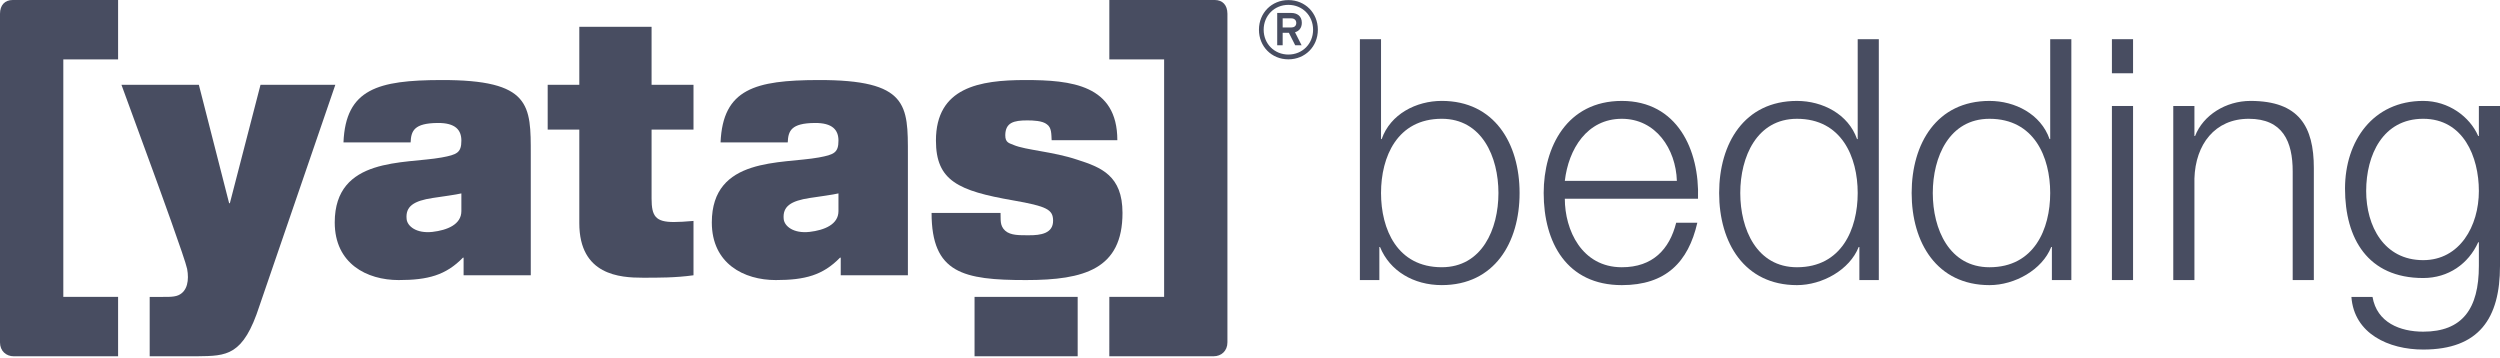
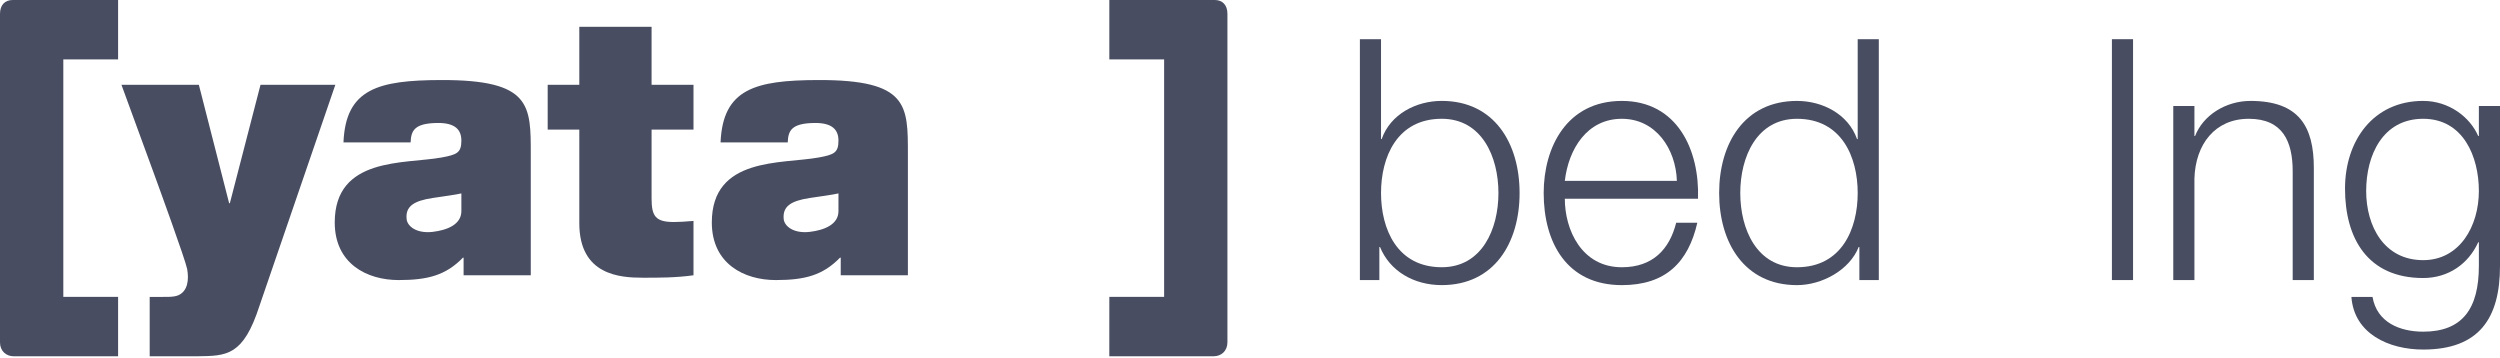
<svg xmlns="http://www.w3.org/2000/svg" width="600" height="86" viewBox="0 0 600 86" fill="none">
  <path d="M80.48 20.352H62.523L55.168 48.767H54.99L47.725 20.352H29.148L36.853 41.403C37.821 44.046 44.504 62.374 44.914 64.54C45.401 67.205 45.016 69.875 42.816 70.853C41.585 71.407 39.556 71.219 37.558 71.26H35.924V85.504H47.328C54.419 85.418 58.379 85.475 62.297 73.331C63.438 69.989 80.48 20.352 80.48 20.352Z" fill="#20263F" fill-opacity="0.82" />
  <path d="M127.387 66.068H111.264V61.848H111.092C106.999 66.055 102.7 67.215 95.678 67.215C88.07 67.215 80.336 63.297 80.336 53.388C80.336 37.577 97.138 39.412 105.999 37.794C109.691 37.115 110.729 36.647 110.729 33.739C110.729 31.21 109.312 29.468 105.03 29.513C99.354 29.567 98.664 31.417 98.548 34.179H82.433C82.953 21.317 90.772 19.25 105.82 19.209C127.541 19.139 127.387 25.277 127.387 37.087V66.068ZM110.729 46.416C109.458 46.728 105.991 47.19 103.871 47.512C99.292 48.2 97.27 49.525 97.591 52.595C97.766 54.274 99.905 56.086 103.798 55.653C107.338 55.242 110.729 53.872 110.729 50.668V46.416Z" fill="#20263F" fill-opacity="0.82" />
  <path d="M217.895 66.068H201.776V61.848H201.594C197.499 66.055 193.202 67.215 186.179 67.215C178.572 67.215 170.836 63.297 170.836 53.388C170.836 37.577 187.648 39.412 196.507 37.794C200.193 37.115 201.231 36.647 201.231 33.739C201.231 31.21 199.814 29.468 195.538 29.513C189.856 29.567 189.168 31.417 189.058 34.179H172.935C173.47 21.317 181.283 19.25 196.328 19.209C218.057 19.139 217.895 25.277 217.895 37.087V66.068ZM201.231 46.416C199.976 46.728 196.492 47.19 194.376 47.512C189.809 48.2 187.782 49.525 188.089 52.595C188.269 54.274 190.413 56.086 194.299 55.653C197.848 55.242 201.231 53.872 201.231 50.668V46.416Z" fill="#20263F" fill-opacity="0.82" />
-   <path d="M252.395 33.65C252.309 32.156 252.401 30.64 251.265 29.844C250.209 28.965 247.926 28.895 246.532 28.895C243.294 28.895 241.32 29.417 241.266 32.42C241.236 34.322 242.317 34.36 243.284 34.8C246.175 36.029 252.742 36.38 258.527 38.323C264.312 40.167 269.399 42.164 269.399 51.098C269.399 64.568 260.252 67.215 246.263 67.215C231.161 67.215 223.578 65.575 223.578 51.098H240.131C240.22 52.678 239.879 54.108 241.236 55.36C242.545 56.548 244.781 56.449 246.88 56.462C249.767 56.487 252.774 56.035 252.742 52.942C252.726 50.298 251.255 49.512 243.195 48.101C229.971 45.808 224.625 43.371 224.625 33.739C224.625 20.97 235.072 19.209 246.092 19.209C257.094 19.209 268.162 20.352 268.162 33.65H252.395Z" fill="#20263F" fill-opacity="0.82" />
-   <path fill-rule="evenodd" clip-rule="evenodd" d="M316.287 7.136C316.287 3.094 313.223 0.021 309.212 0.021C305.205 0.021 302.148 3.094 302.148 7.136C302.148 11.172 305.205 14.242 309.212 14.242C313.223 14.242 316.287 11.172 316.287 7.136ZM315.141 7.136C315.141 10.515 312.576 13.092 309.212 13.092C305.858 13.092 303.279 10.515 303.279 7.136C303.279 3.741 305.858 1.167 309.212 1.167C312.576 1.167 315.141 3.741 315.141 7.136ZM312.439 5.454C312.439 3.843 311.284 3.11 309.921 3.11H306.53V10.869H307.839V7.878H309.333L310.851 10.869H312.385L310.805 7.744C311.802 7.445 312.439 6.681 312.439 5.454ZM311.106 5.502C311.106 6.26 310.579 6.598 309.884 6.598H307.839V4.403H309.884C310.579 4.403 311.106 4.767 311.106 5.502Z" fill="#20263F" fill-opacity="0.82" />
  <path d="M156.379 20.35H166.439V31.097H156.379V47.656C156.379 51.889 157.341 53.284 161.723 53.284C163.04 53.284 164.346 53.198 166.439 53.023V66.067C162.157 66.668 157.96 66.652 154.292 66.652C148.823 66.652 139.033 66.073 139.033 53.562V31.097H131.445V20.35H139.033V6.431H156.379V20.35Z" fill="#20263F" fill-opacity="0.82" />
-   <path d="M233.891 85.504H258.641V71.251H233.891V85.504Z" fill="#20263F" fill-opacity="0.82" />
  <path d="M3.053 0H28.343V14.254H15.195V71.251H28.343V85.508H3.308C1.464 85.508 0 84.234 0 82.176V3.316C0 1.208 1.18 0 3.053 0Z" fill="#20263F" fill-opacity="0.82" />
  <path d="M294.581 3.312V82.175C294.581 84.233 293.103 85.504 291.271 85.504H266.234L266.239 71.25H279.389V14.253H266.239V-0.001H291.539C293.406 -0.001 294.581 1.207 294.581 3.312Z" fill="#20263F" fill-opacity="0.82" />
  <path d="M326.375 9.402H331.447V33.368H331.609C333.7 27.376 339.901 24.216 346.019 24.216C358.659 24.216 364.701 34.422 364.701 46.325C364.701 58.224 358.659 68.426 346.019 68.426C339.256 68.426 333.539 65.024 331.204 59.275H331.044V67.212H326.375V9.402ZM346.019 28.507C335.312 28.507 331.447 37.661 331.447 46.325C331.447 54.985 335.312 64.135 346.019 64.135C355.682 64.135 359.626 54.985 359.626 46.325C359.626 37.661 355.682 28.507 346.019 28.507Z" fill="#20263F" fill-opacity="0.82" />
  <path d="M375.557 47.701C375.557 55.148 379.582 64.139 389.244 64.139C396.651 64.139 400.679 59.846 402.287 53.45H407.36C405.185 62.922 399.79 68.43 389.244 68.43C376.04 68.43 370.484 58.228 370.484 46.328C370.484 35.314 376.04 24.22 389.244 24.22C402.528 24.22 407.924 35.964 407.523 47.701H375.557ZM402.45 43.41C402.208 35.718 397.377 28.51 389.244 28.51C380.869 28.51 376.441 35.798 375.557 43.41H402.45Z" fill="#20263F" fill-opacity="0.82" />
  <path d="M450.916 67.216H446.249V59.279H446.085C443.914 64.786 437.314 68.43 431.272 68.43C418.632 68.43 412.594 58.228 412.594 46.328C412.594 34.425 418.632 24.22 431.272 24.22C437.394 24.22 443.594 27.38 445.686 33.371H445.848V9.406H450.916V67.216ZM431.272 64.139C441.982 64.139 445.848 54.989 445.848 46.328C445.848 37.665 441.982 28.511 431.272 28.511C421.612 28.511 417.665 37.665 417.665 46.328C417.665 54.989 421.612 64.139 431.272 64.139Z" fill="#20263F" fill-opacity="0.82" />
-   <path d="M497.123 67.216H492.454V59.279H492.292C490.117 64.786 483.514 68.43 477.479 68.43C464.838 68.43 458.797 58.228 458.797 46.328C458.797 34.425 464.838 24.22 477.479 24.22C483.597 24.22 489.796 27.38 491.889 33.371H492.048V9.406H497.123V67.216ZM477.479 64.139C488.187 64.139 492.048 54.989 492.048 46.328C492.048 37.665 488.187 28.511 477.479 28.511C467.815 28.511 463.868 37.665 463.868 46.328C463.868 54.989 467.815 64.139 477.479 64.139Z" fill="#20263F" fill-opacity="0.82" />
-   <path d="M506.859 9.405H511.934V17.584H506.859V9.405ZM506.859 25.436H511.934V67.215H506.859V25.436Z" fill="#20263F" fill-opacity="0.82" />
+   <path d="M506.859 9.405H511.934V17.584H506.859V9.405ZH511.934V67.215H506.859V25.436Z" fill="#20263F" fill-opacity="0.82" />
  <path d="M521.586 25.436H526.661V32.643H526.82C528.752 27.624 534.226 24.219 540.107 24.219C551.78 24.219 555.322 30.376 555.322 40.336V67.215H550.247V41.142C550.247 34.02 547.912 28.509 539.702 28.509C531.573 28.509 526.901 34.666 526.661 42.849V67.215H521.586V25.436Z" fill="#20263F" fill-opacity="0.82" />
  <path d="M600.001 63.812C600.001 76.361 595.011 83.891 581.563 83.891C573.274 83.891 564.979 80.084 564.338 71.262H569.405C570.458 77.415 576.01 79.6 581.563 79.6C590.984 79.6 594.929 74.093 594.929 63.812V58.142H594.769C592.434 63.325 587.606 66.726 581.563 66.726C568.279 66.726 562.805 57.253 562.805 45.271C562.805 33.773 569.569 24.218 581.563 24.218C587.683 24.218 592.76 28.024 594.769 32.642H594.929V25.434H600.001V63.812ZM594.929 45.835C594.929 37.662 591.226 28.508 581.563 28.508C571.904 28.508 567.881 37.175 567.881 45.835C567.881 54.257 572.147 62.435 581.563 62.435C590.344 62.435 594.929 54.257 594.929 45.835Z" fill="#20263F" fill-opacity="0.82" />
</svg>